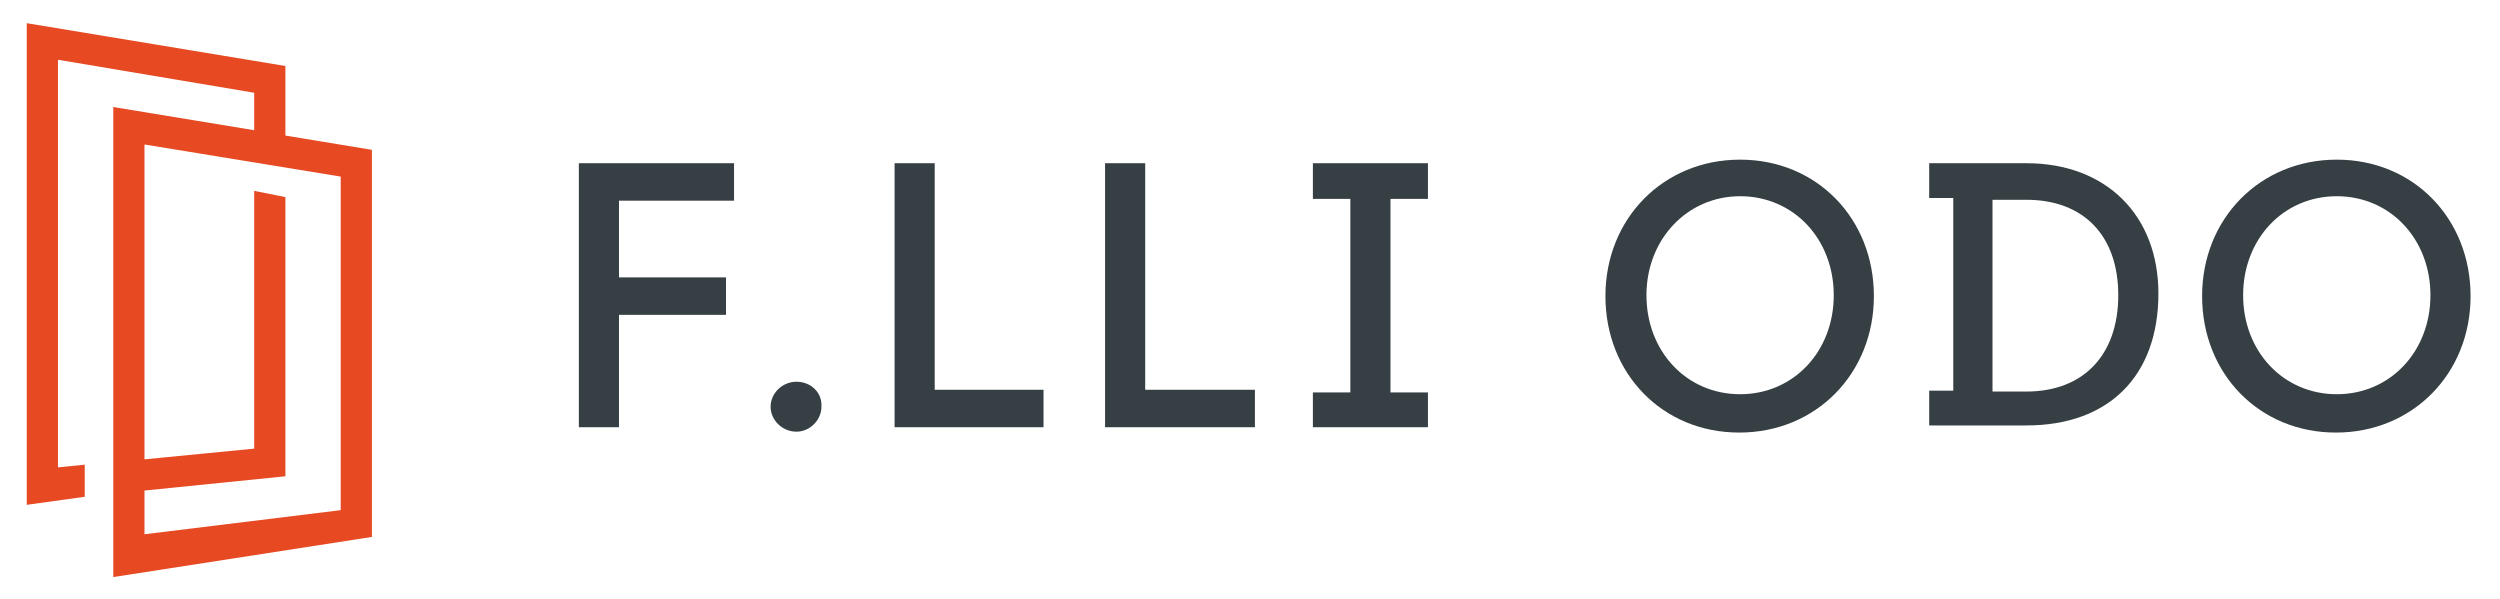
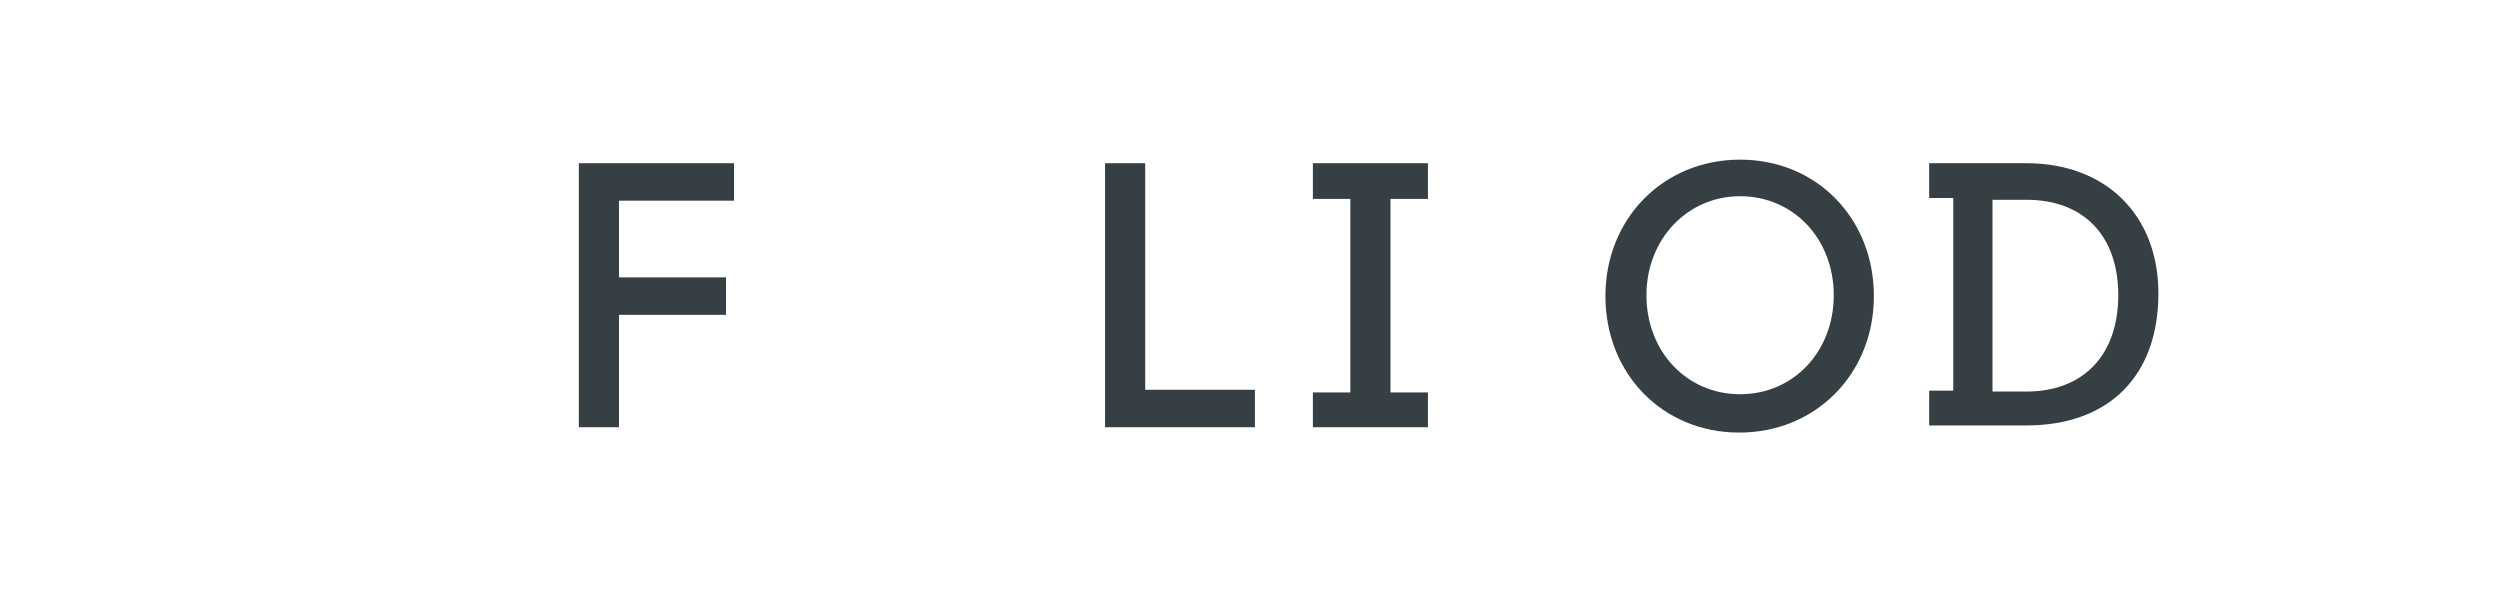
<svg xmlns="http://www.w3.org/2000/svg" version="1.1" id="Livello_1" x="0px" y="0px" viewBox="0 0 280.3 67.2" style="enable-background:new 0 0 280.3 67.2;" xml:space="preserve">
  <style type="text/css">
	.st0{fill:#E74923;}
	.st1{fill:#363F44;}
</style>
  <title>logotipo-oltreconfine</title>
  <g>
-     <path class="st0" d="M12.7,12c0,0,0,52.6,0,52.7l29-4.5V16.8L32,15.2V9.5V7.4L3,2.6v54l6.5-0.9v-3.6l-3,0.3V6.7l22,3.7v4v0.2   L12.7,12z M38.2,57.2l-22,2.7V55L32,53.4V22.1l-3.5-0.7v28.9l-12.3,1.2V16.2l22,3.6V57.2z" />
    <g>
      <polygon class="st1" points="64.9,47.9 69.4,47.9 69.4,35.3 81.4,35.3 81.4,31.1 69.4,31.1 69.4,22.5 82.3,22.5 82.3,18.3     64.9,18.3   " />
-       <path class="st1" d="M89.3,42.8c-1.6,0-2.9,1.3-2.9,2.8s1.3,2.8,2.9,2.8c1.5,0,2.8-1.3,2.8-2.8C92.2,44,90.9,42.8,89.3,42.8z" />
-       <polygon class="st1" points="104.8,18.3 100.3,18.3 100.3,47.9 117,47.9 117,43.7 104.8,43.7   " />
      <polygon class="st1" points="128.4,18.3 123.9,18.3 123.9,47.9 140.7,47.9 140.7,43.7 128.4,43.7   " />
      <polygon class="st1" points="147.2,22.3 151.4,22.3 151.4,44 147.2,44 147.2,47.9 160.1,47.9 160.1,44 155.9,44 155.9,22.3     160.1,22.3 160.1,18.3 147.2,18.3   " />
      <path class="st1" d="M195.1,17.9c-8.6,0-15.1,6.6-15.1,15.3s6.4,15.3,15,15.3s15.1-6.6,15.1-15.3S203.7,17.9,195.1,17.9z     M195.1,44.2c-6,0-10.5-4.8-10.5-11.1S189.2,22,195.1,22c6,0,10.5,4.8,10.5,11.1S201.1,44.2,195.1,44.2z" />
      <path class="st1" d="M227.2,18.3h-10.9v3.9h2.7v21.6h-2.7v3.9h10.9c9.2,0,14.8-5.5,14.8-14.8C242,24.2,236.2,18.3,227.2,18.3z     M227.2,43.9h-3.8V22.4h3.8c6.4,0,10.3,4,10.3,10.7S233.6,43.9,227.2,43.9z" />
-       <path class="st1" d="M262,17.9c-8.6,0-15.1,6.6-15.1,15.3s6.4,15.3,15,15.3S277,41.9,277,33.2S270.6,17.9,262,17.9z M262,44.2    c-6,0-10.5-4.8-10.5-11.1S256,22,262,22s10.5,4.8,10.5,11.1S268,44.2,262,44.2z" />
    </g>
  </g>
</svg>